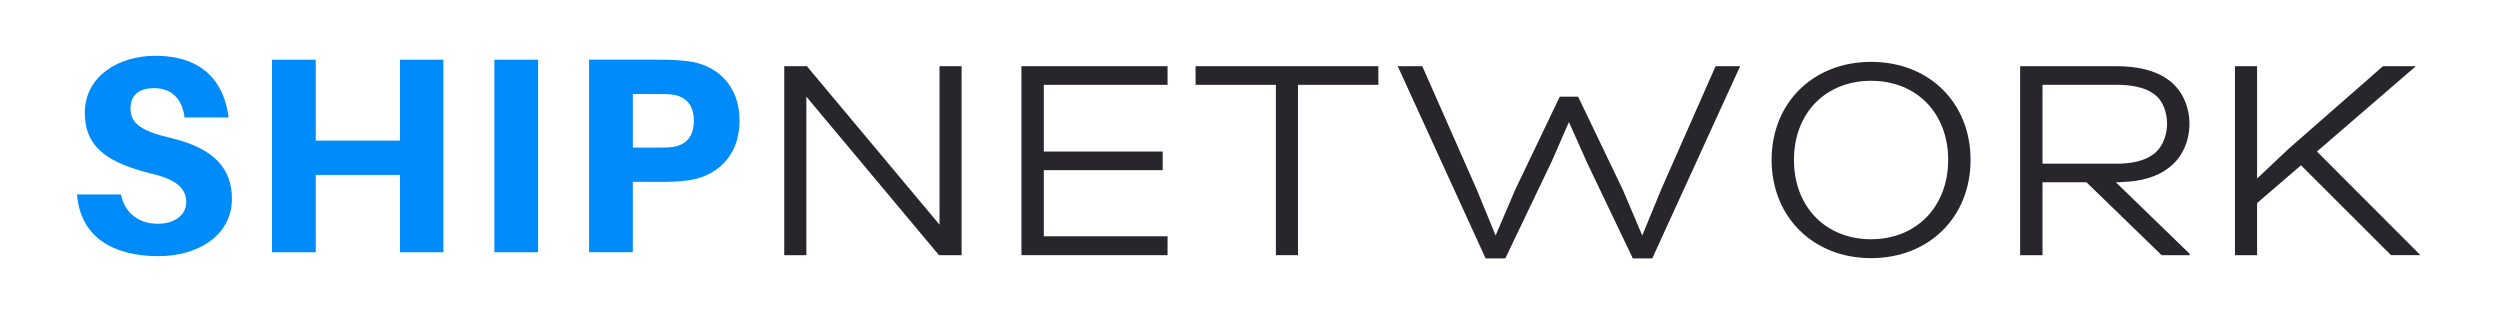
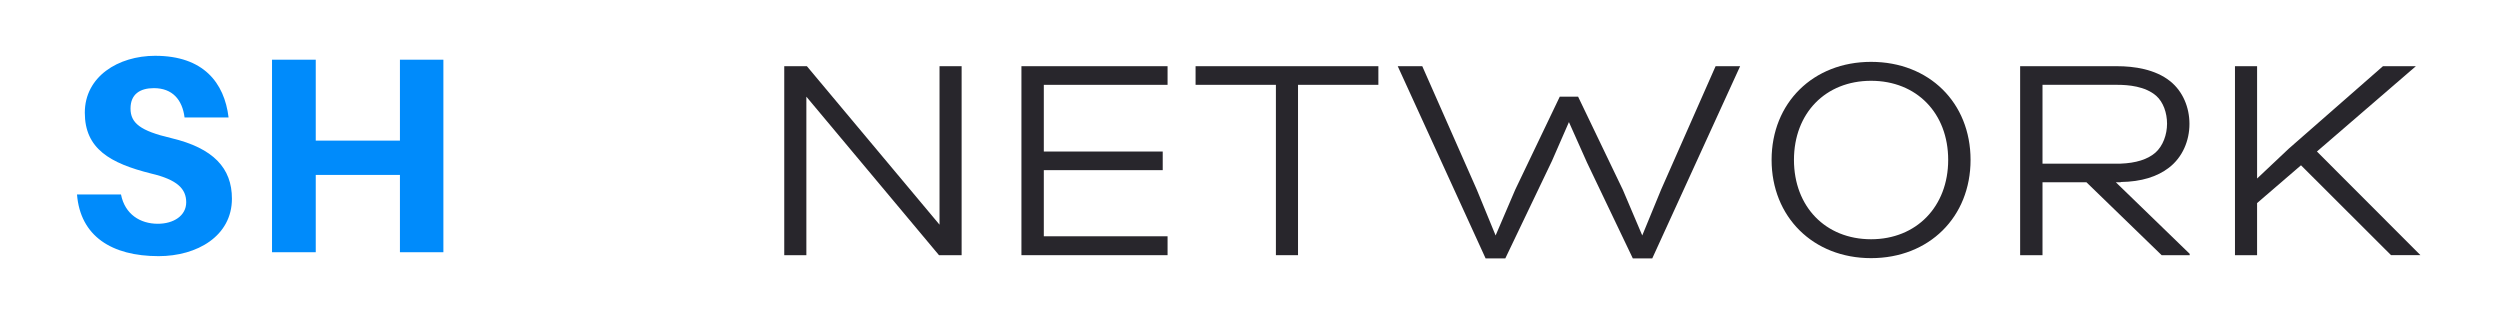
<svg xmlns="http://www.w3.org/2000/svg" width="183" height="23" viewBox="0 0 183 23" fill="none">
  <path d="M11.368 4.084C8.634 4.084 6.208 5.616 6.208 8.249C6.208 10.883 8.043 11.948 11.062 12.703C12.979 13.153 13.631 13.827 13.631 14.807C13.631 15.788 12.713 16.38 11.55 16.38C10.265 16.38 9.143 15.687 8.857 14.236H5.637C5.88 17.28 8.166 18.75 11.612 18.75C14.428 18.75 16.977 17.28 16.977 14.542C16.977 12.316 15.632 10.845 12.53 10.108C10.267 9.579 9.554 9.007 9.554 7.943C9.554 6.88 10.267 6.452 11.265 6.452C12.613 6.452 13.347 7.291 13.51 8.599H16.732C16.426 6.045 14.876 4.085 11.369 4.085L11.368 4.084Z" fill="#008BFB" />
  <path d="M32.456 4.37H29.275V10.293H23.113V4.37H19.912V18.463H23.113V12.804H29.275V18.463H32.456V4.37Z" fill="#008BFB" />
-   <path d="M39.389 18.463V4.37H36.188V18.463H39.389Z" fill="#008BFB" />
-   <path d="M50.3 4.471C49.586 4.39 49.036 4.37 48.199 4.37H43.121V18.463H46.322V13.315H48.199C49.036 13.315 49.586 13.295 50.3 13.214C52.34 12.969 54.136 11.518 54.136 8.842C54.136 6.165 52.401 4.717 50.3 4.471ZM49.2 10.763C48.914 10.804 48.527 10.804 48.078 10.804H46.323V6.881H48.078C48.527 6.881 48.915 6.881 49.2 6.922C50.158 7.045 50.79 7.637 50.79 8.842C50.79 10.046 50.158 10.64 49.2 10.763Z" fill="#008BFB" />
+   <path d="M39.389 18.463V4.37V18.463H39.389Z" fill="#008BFB" />
  <path d="M57.407 18.679H59.026V7.077L68.734 18.679H70.391V4.846H68.773V16.446L59.064 4.846H57.407V18.679Z" fill="#28262C" />
  <path d="M74.769 18.679H85.466V17.296H76.407V12.455H85.111V11.092H76.407V6.21H85.466V4.846H74.769V18.679Z" fill="#28262C" />
  <path d="M93.397 18.679H95.015V6.209H100.897V4.846H87.516V6.209H93.396V18.679H93.397Z" fill="#28262C" />
  <path d="M108.747 18.916H110.188L113.602 11.783L114.846 8.936L116.169 11.9L119.523 18.916H120.945L127.378 4.845H125.582L121.595 13.876L120.213 17.236L118.793 13.896L115.517 7.076H114.175L110.919 13.876L109.479 17.236L108.098 13.876L104.11 4.845H102.314L108.747 18.916Z" fill="#28262C" />
  <path d="M136.963 18.896C141.205 18.896 144.245 15.893 144.245 11.703C144.245 7.513 141.205 4.528 136.963 4.528C132.72 4.528 129.681 7.533 129.681 11.703C129.681 15.873 132.72 18.896 136.963 18.896ZM136.963 17.513C133.628 17.513 131.318 15.123 131.318 11.704C131.318 8.286 133.628 5.914 136.963 5.914C140.298 5.914 142.607 8.286 142.607 11.704C142.607 15.123 140.278 17.513 136.963 17.513Z" fill="#28262C" />
  <path d="M147.874 18.679H149.511V13.343H152.728L158.233 18.679H160.285V18.58L154.88 13.343H155.235V13.323C156.754 13.304 157.919 12.929 158.766 12.275C159.774 11.505 160.268 10.279 160.268 9.074C160.268 7.869 159.794 6.702 158.865 5.951C157.762 5.062 156.201 4.846 154.977 4.846H147.874V18.679ZM149.511 11.979V6.209H154.977C155.788 6.209 157.029 6.308 157.84 7.018C158.352 7.473 158.628 8.264 158.628 9.055C158.628 9.846 158.332 10.694 157.761 11.187C157.207 11.662 156.358 11.94 155.214 11.979H149.51L149.511 11.979Z" fill="#28262C" />
  <path d="M163.599 18.679H165.218V14.865L168.433 12.099L175.024 18.678H177.177L169.599 11.09L176.843 4.845H174.434L167.547 10.873L165.219 13.067V4.846H163.6V18.679H163.599Z" fill="#28262C" />
</svg>